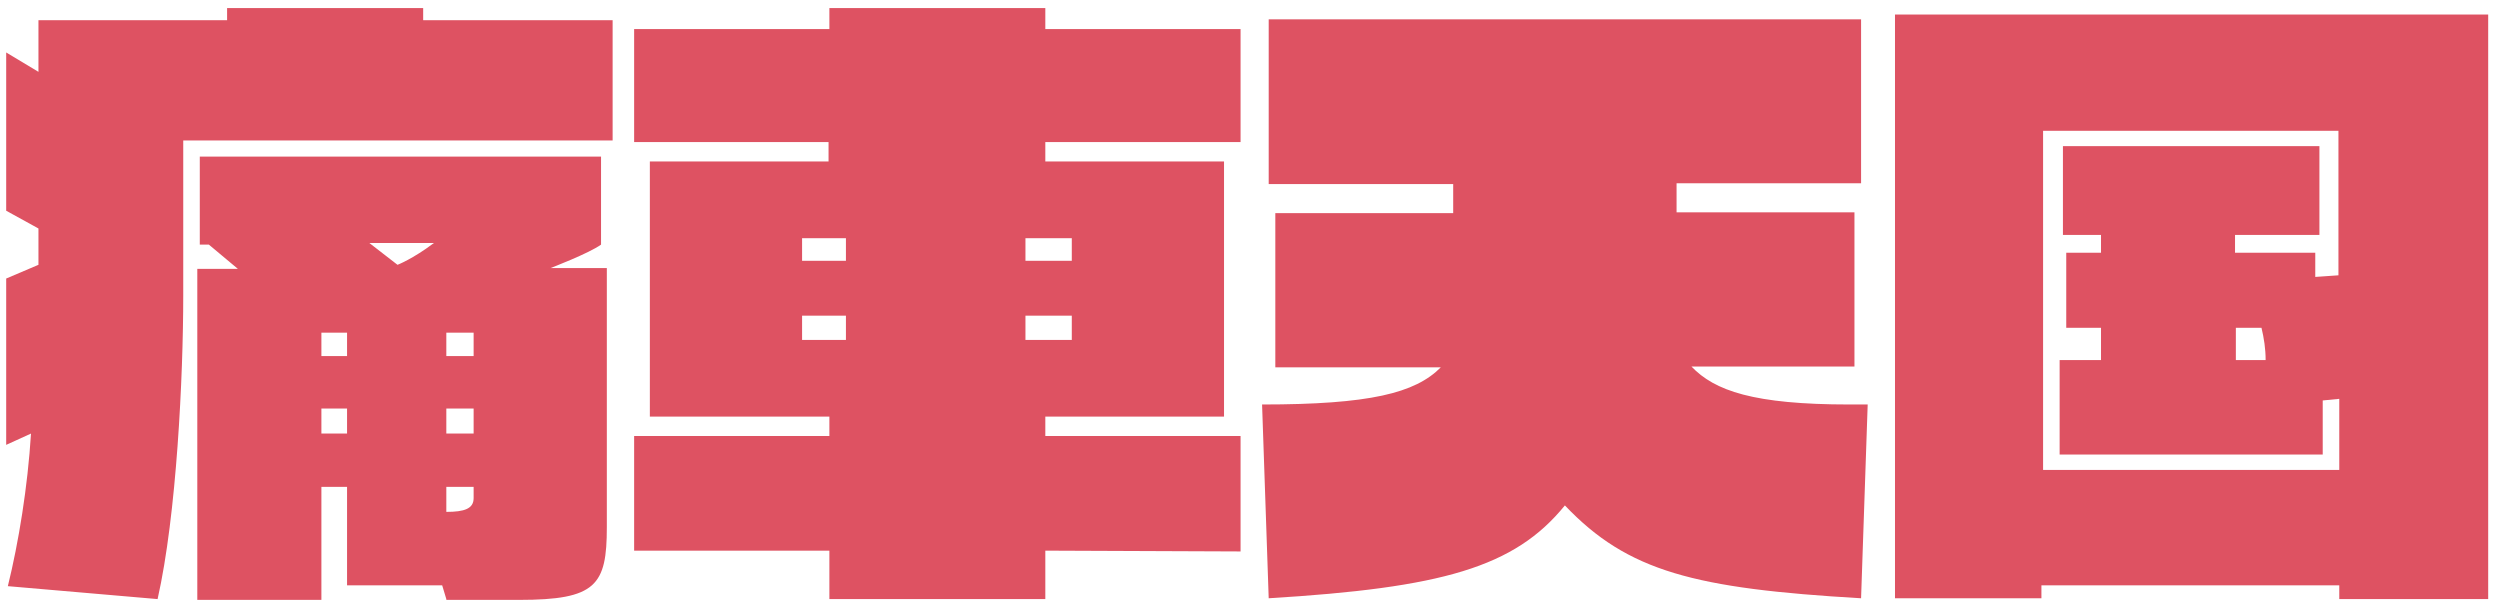
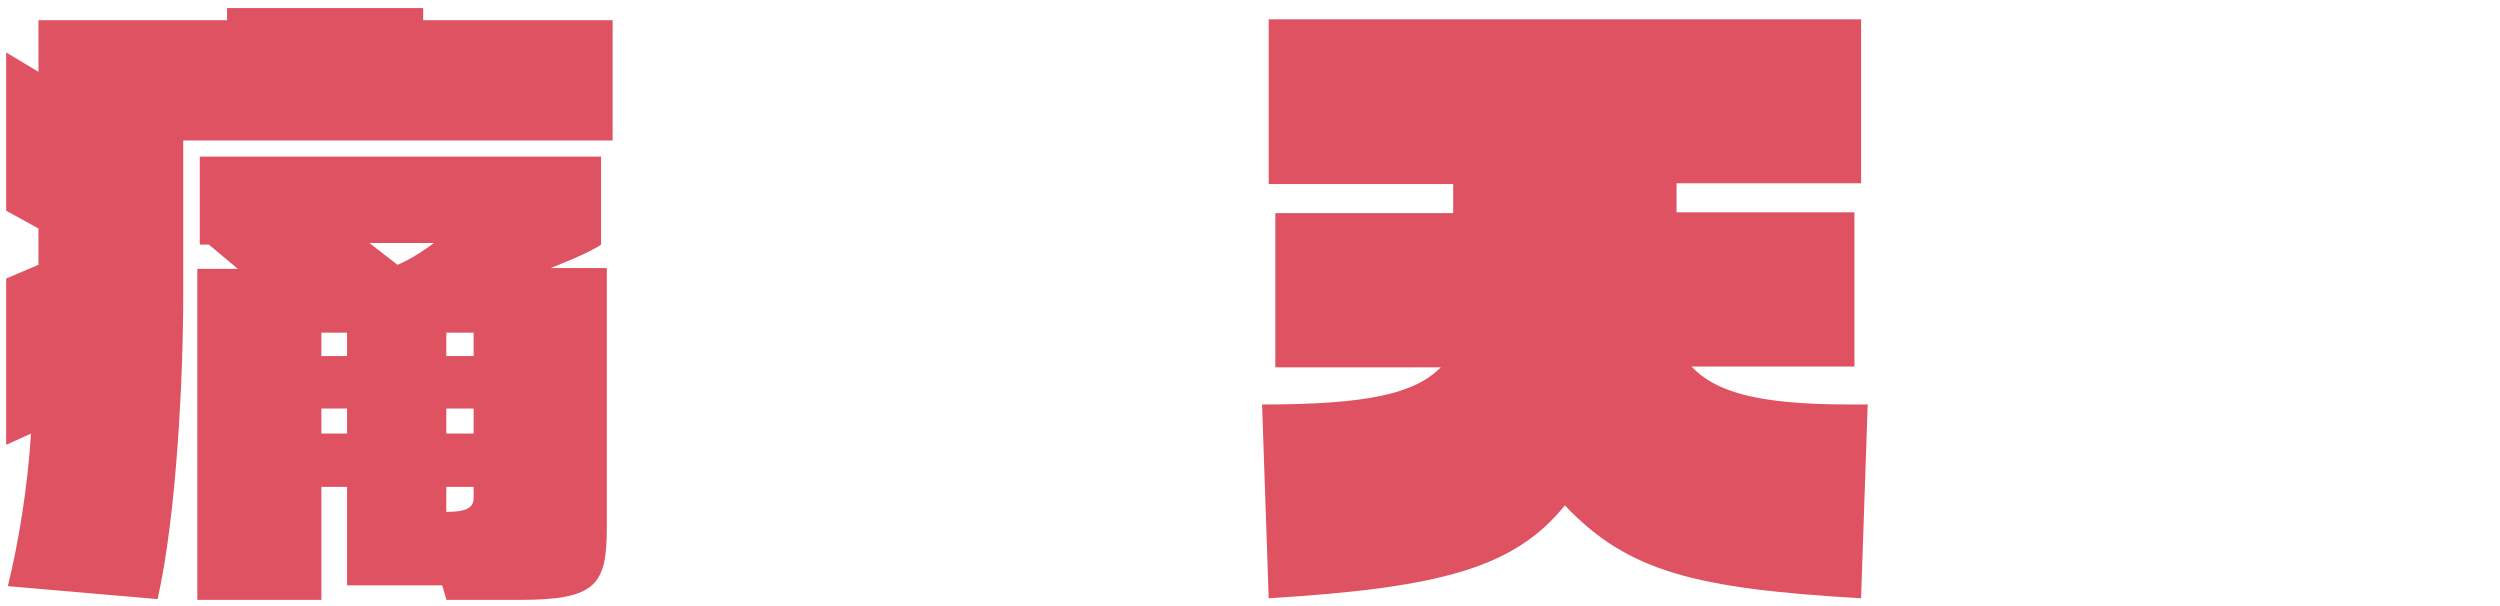
<svg xmlns="http://www.w3.org/2000/svg" width="202" height="49" viewBox="0 0 202 49" fill="none">
  <path d="M0.634 47.362C1.503 43.839 2.238 39.338 2.505 35.032L0.5 35.945V22.506L3.107 21.397V18.462L0.5 17.026V4.239L3.107 5.805V1.63H18.349V0.651H34.192V1.63H49.5V11.351H14.806V23.876C14.806 30.4 14.271 41.621 12.733 48.406L0.634 47.362ZM36.063 48.406L35.729 47.297H28.042V39.338H25.969V48.471H15.942V21.723H19.218L16.878 19.766H16.143V12.655H48.564V19.766C47.561 20.484 44.486 21.658 44.486 21.658H49.032V42.6C49.032 47.297 48.163 48.471 41.946 48.471H36.063V48.406ZM28.042 26.877H25.969V28.769H28.042V26.877ZM28.042 33.01H25.969V35.032H28.042V33.01ZM29.846 19.636L32.119 21.397C32.119 21.397 33.323 20.941 35.061 19.636H29.846ZM38.269 26.877H36.063V28.769H38.269V26.877ZM38.269 33.01H36.063V35.032H38.269V33.01ZM38.269 39.338H36.063V41.36C37.534 41.36 38.269 41.099 38.269 40.251V39.338Z" fill="#DE5262" />
-   <path d="M84.462 44.492V48.406H67.014V44.492H51.238V35.228H67.014V33.662H52.508V13.047H66.947V11.481H51.238V2.348H67.014V0.651H84.462V2.348H100.238V11.481H84.462V13.047H98.901V33.662H84.462V35.228H100.238V44.557L84.462 44.492ZM68.351 19.244H64.808V21.071H68.351V19.244ZM68.351 25.507H64.808V27.464H68.351V25.507ZM86.601 19.244H82.857V21.071H86.601V19.244ZM86.601 25.507H82.857V27.464H86.601V25.507Z" fill="#DE5262" />
  <path d="M150.375 48.34C136.938 47.558 131.523 46.188 126.443 40.838C122.365 45.861 116.482 47.492 102.511 48.34L101.976 32.683C110.667 32.683 114.343 31.77 116.416 29.682H103.046V17.222H117.418V14.873H102.511V1.564H150.375V14.808H135.467V17.157H149.84V29.617H136.671C138.542 31.574 141.684 32.683 149.439 32.683H150.909L150.375 48.34Z" fill="#DE5262" />
-   <path d="M189.013 48.406V47.297H164.947V48.341H153.115V1.173H201.046V48.406H189.013ZM189.013 32.227L187.676 32.357V36.728H166.418V29.095H169.761V26.486H166.953V20.419H169.761V18.983H166.685V11.807H187.409V18.983H180.59V20.419H187.074V22.376L188.946 22.245V10.568H165.081V37.968H189.013V32.227ZM183.063 29.095C183.063 28.182 182.93 27.334 182.729 26.486H180.657V29.095H183.063Z" fill="#DE5262" />
</svg>